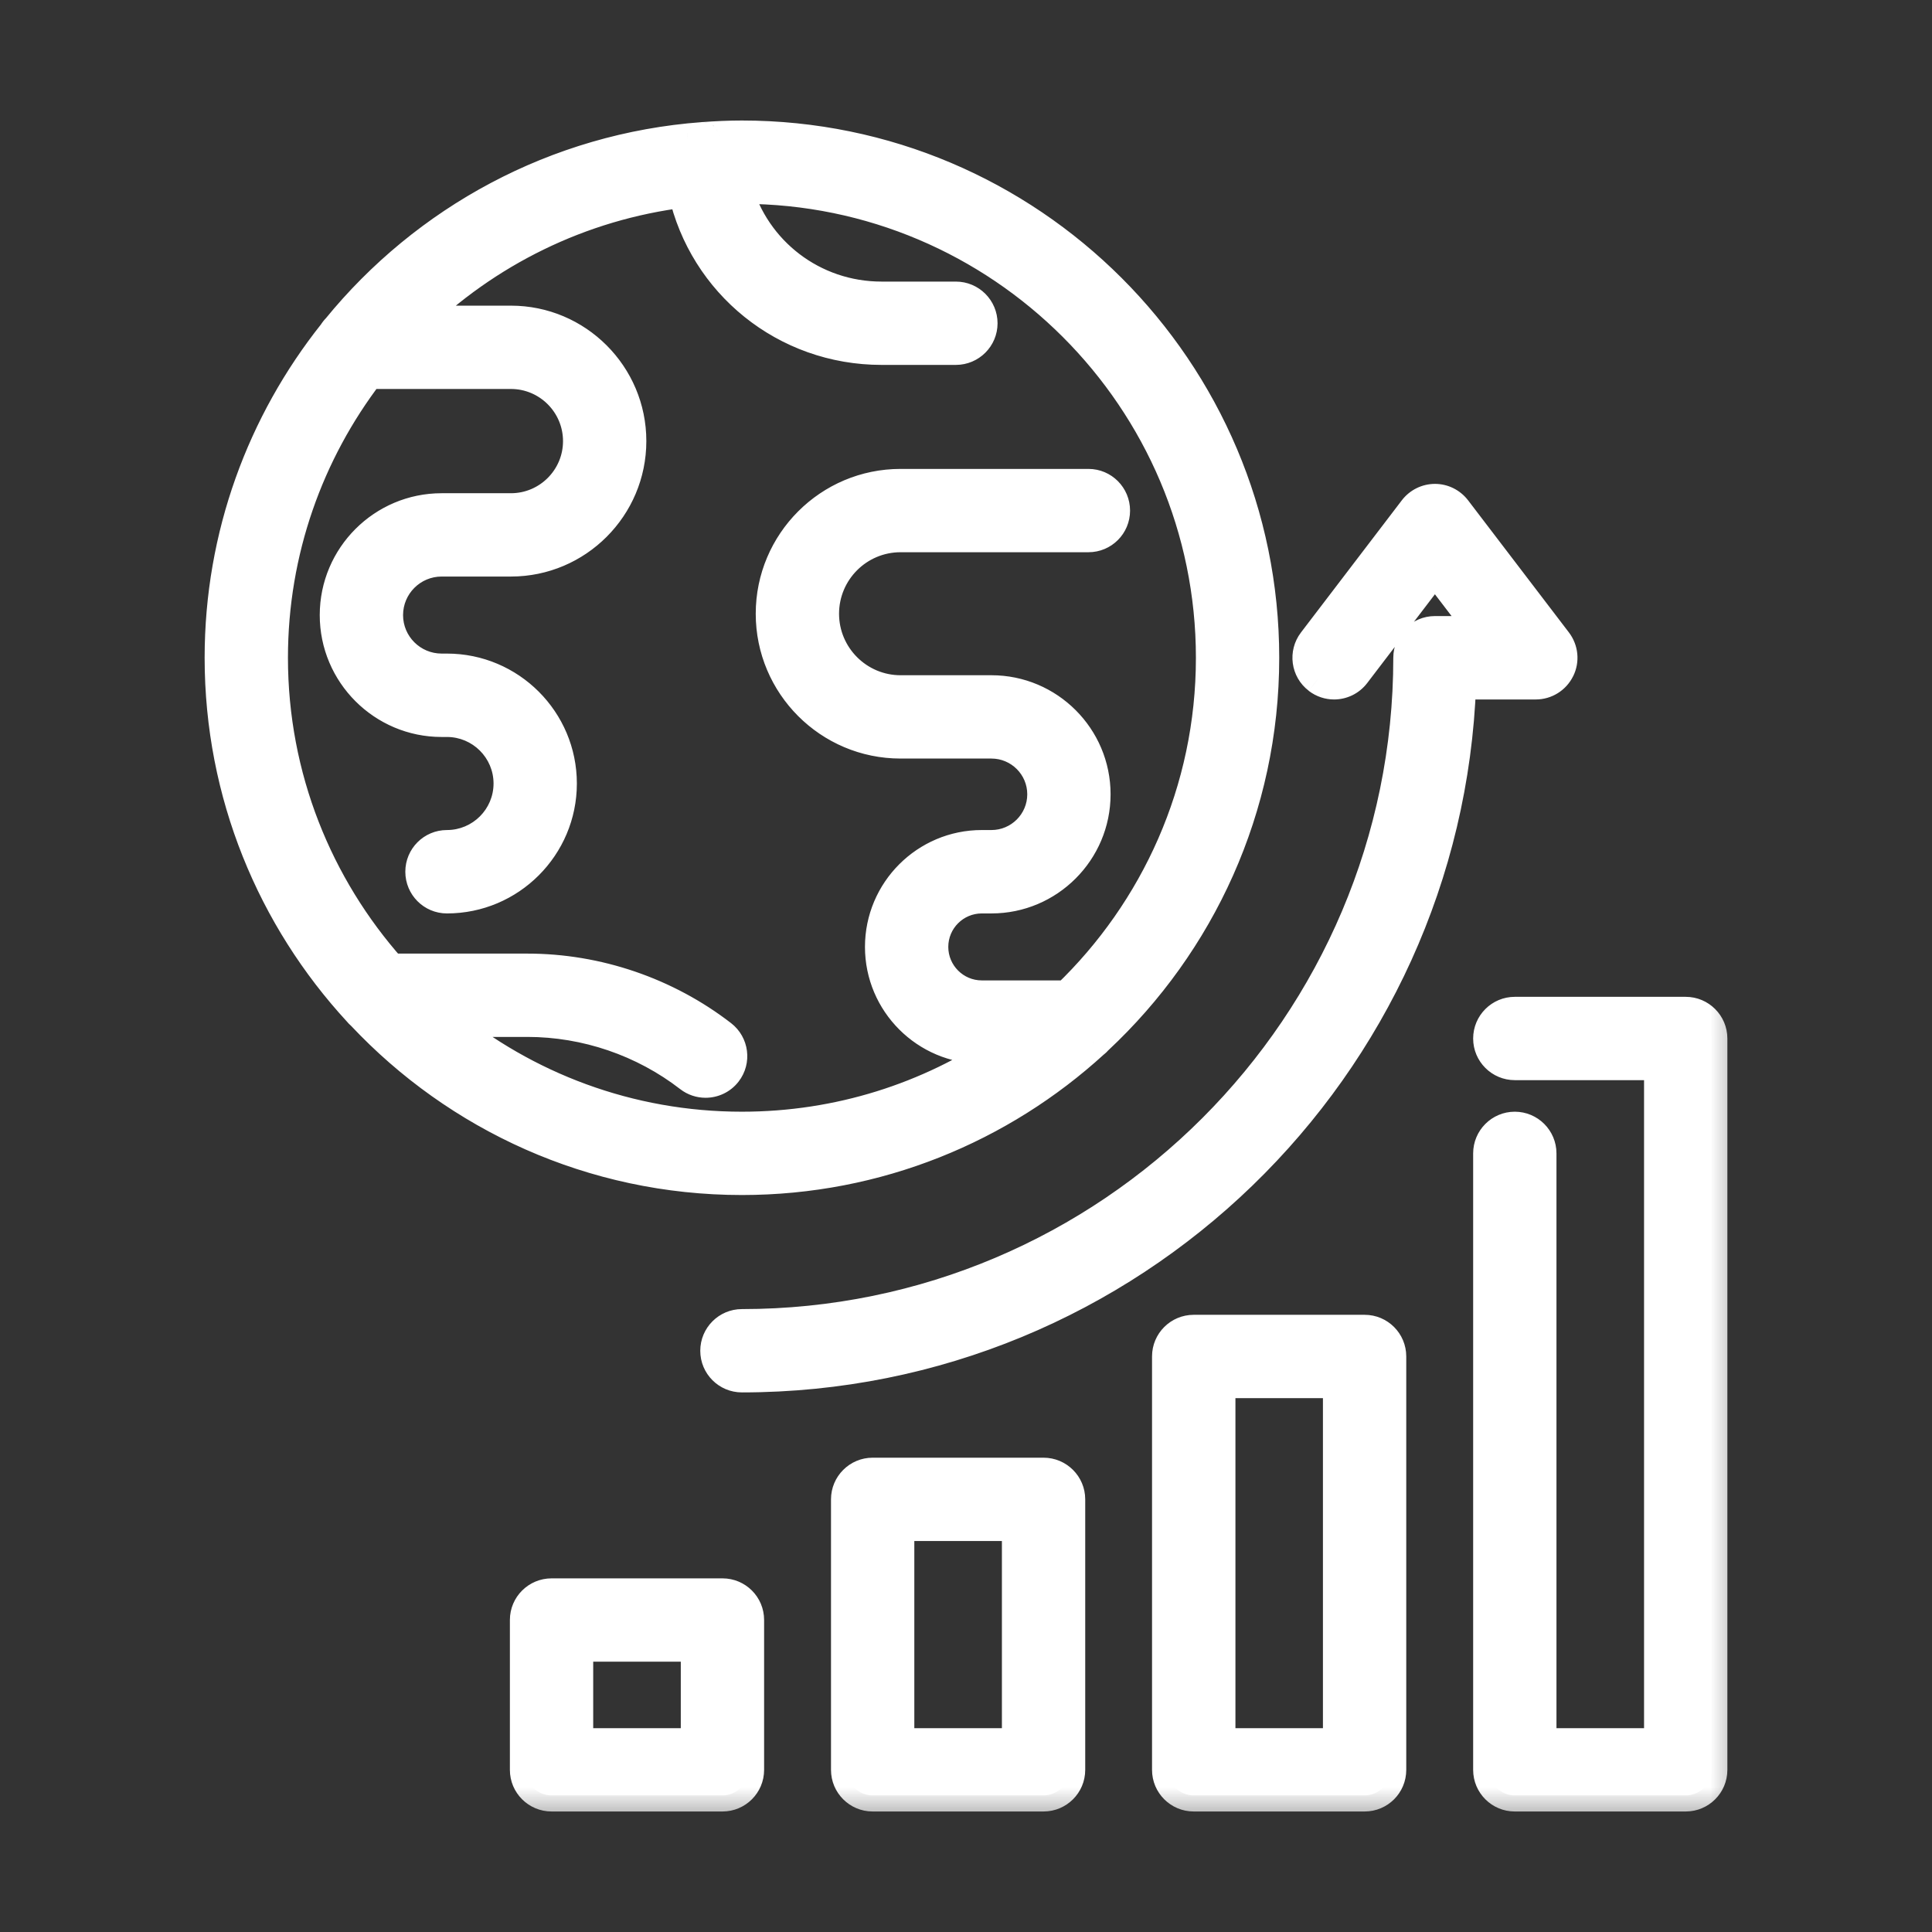
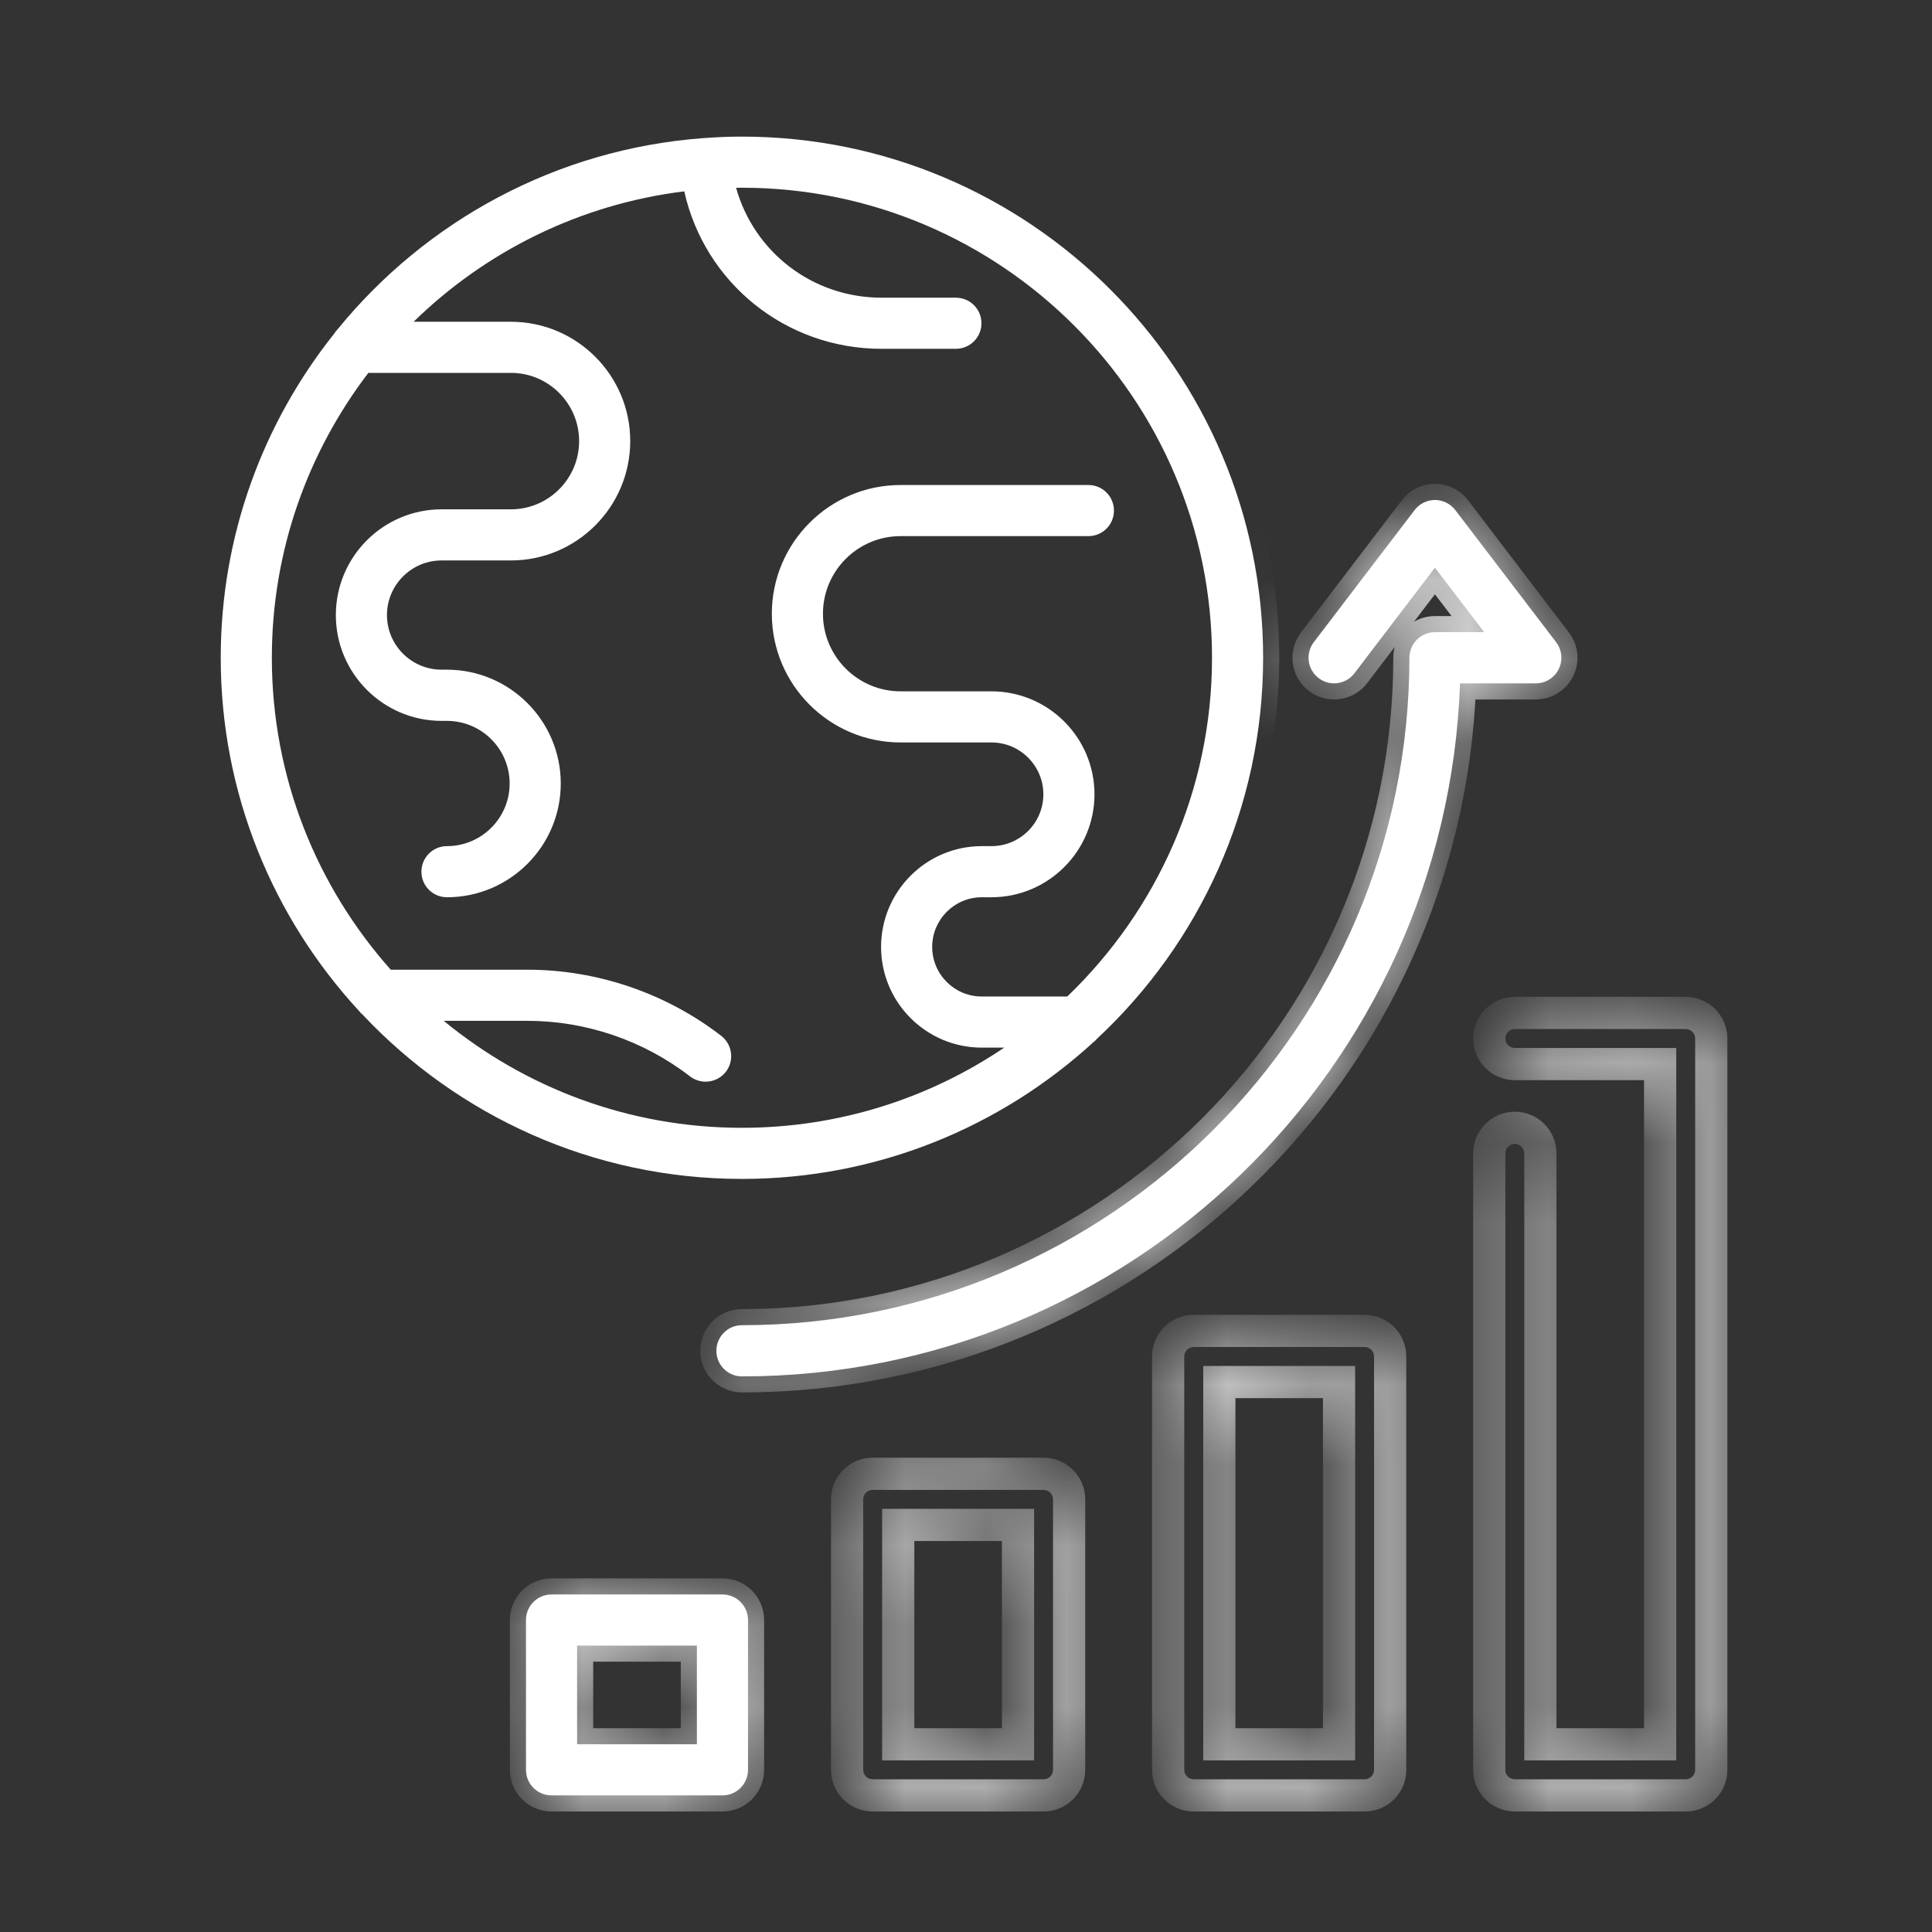
<svg xmlns="http://www.w3.org/2000/svg" width="24" height="24" viewBox="0 0 24 24" fill="none">
  <rect x="0" y="0" width="24" height="24" fill="#333333" stroke="none" />
  <g id="icn_lead-management">
    <g id="Vector">
      <mask id="path-1-outside-1_18_61" maskUnits="userSpaceOnUse" x="1.742" y="0.697" width="20" height="22" fill="black">
-         <rect fill="white" x="1.742" y="0.697" width="20" height="22" />
        <path d="M20.94 12.583H18.817C18.642 12.583 18.5 12.725 18.5 12.901C18.5 13.076 18.642 13.218 18.817 13.218H20.623V21.668H19.135V14.328C19.135 14.152 18.993 14.01 18.817 14.01C18.642 14.01 18.5 14.152 18.5 14.328V21.986C18.5 22.161 18.642 22.303 18.817 22.303H20.941C21.116 22.303 21.258 22.161 21.258 21.986V12.901C21.258 12.725 21.116 12.583 20.94 12.583Z" />
        <path d="M16.952 16.533H14.829C14.654 16.533 14.511 16.675 14.511 16.85V21.986C14.511 22.161 14.654 22.303 14.829 22.303H16.952C17.127 22.303 17.269 22.161 17.269 21.986V16.85C17.269 16.675 17.127 16.533 16.952 16.533ZM16.634 21.668H15.146V17.168H16.634V21.668Z" />
        <path d="M12.963 18.308H10.84C10.665 18.308 10.523 18.45 10.523 18.625V21.986C10.523 22.161 10.665 22.303 10.84 22.303H12.963C13.139 22.303 13.281 22.161 13.281 21.986V18.625C13.281 18.45 13.139 18.308 12.963 18.308ZM12.646 21.668H11.158V18.943H12.646V21.668Z" />
        <path d="M8.975 19.807H6.852C6.676 19.807 6.534 19.949 6.534 20.124V21.986C6.534 22.161 6.676 22.303 6.852 22.303H8.975C9.15 22.303 9.292 22.161 9.292 21.986V20.124C9.292 19.949 9.15 19.807 8.975 19.807ZM8.657 21.668H7.169V20.442H8.657V21.668Z" />
        <path d="M19.363 8.312C19.416 8.204 19.404 8.074 19.331 7.978L18.078 6.336C18.018 6.258 17.924 6.211 17.826 6.211C17.726 6.211 17.633 6.258 17.573 6.336L16.32 7.978C16.214 8.118 16.241 8.317 16.38 8.423C16.437 8.467 16.505 8.489 16.572 8.489C16.668 8.489 16.762 8.446 16.825 8.364L17.825 7.052L18.437 7.853H17.825C17.65 7.853 17.508 7.996 17.508 8.171C17.508 12.743 13.788 16.462 9.216 16.462C9.041 16.462 8.899 16.605 8.899 16.78C8.899 16.955 9.041 17.098 9.216 17.098C14.032 17.098 17.969 13.264 18.137 8.489H19.078C19.199 8.489 19.309 8.42 19.363 8.312Z" />
-         <path d="M13.581 12.948C13.599 12.934 13.616 12.919 13.63 12.901C14.897 11.719 15.691 10.036 15.691 8.171C15.691 4.601 12.786 1.697 9.216 1.697C9.055 1.697 8.895 1.704 8.736 1.716C8.736 1.716 8.735 1.716 8.735 1.716C8.735 1.716 8.735 1.716 8.735 1.716C6.908 1.852 5.289 2.747 4.196 4.088C4.178 4.106 4.162 4.126 4.149 4.148C3.269 5.254 2.742 6.652 2.742 8.171C2.742 9.861 3.394 11.402 4.458 12.556C4.472 12.574 4.487 12.59 4.504 12.604C5.686 13.859 7.361 14.645 9.216 14.645C10.897 14.645 12.429 14.002 13.581 12.948ZM8.96 12.868C8.274 12.338 7.419 12.046 6.552 12.046H4.854C3.936 11.014 3.377 9.657 3.377 8.171C3.377 6.841 3.825 5.615 4.576 4.632H6.347C6.814 4.632 7.194 5.012 7.194 5.48C7.194 5.947 6.814 6.327 6.347 6.327H5.486C4.761 6.327 4.172 6.916 4.172 7.641C4.172 8.365 4.761 8.955 5.486 8.955H5.552C5.982 8.955 6.331 9.304 6.331 9.733C6.331 10.162 5.982 10.511 5.552 10.511C5.377 10.511 5.235 10.653 5.235 10.829C5.235 11.004 5.377 11.146 5.552 11.146C6.332 11.146 6.966 10.512 6.966 9.733C6.966 8.954 6.332 8.319 5.552 8.319H5.486C5.112 8.319 4.807 8.015 4.807 7.641C4.807 7.266 5.112 6.962 5.486 6.962H6.347C7.164 6.962 7.829 6.297 7.829 5.479C7.829 4.662 7.164 3.997 6.347 3.997H5.138C6.03 3.125 7.2 2.537 8.5 2.377C8.754 3.512 9.757 4.333 10.951 4.333H11.874C12.05 4.333 12.192 4.191 12.192 4.016C12.192 3.84 12.05 3.698 11.874 3.698H10.951C10.093 3.698 9.367 3.131 9.144 2.333C9.168 2.333 9.192 2.332 9.216 2.332C12.436 2.332 15.056 4.951 15.056 8.171C15.056 9.823 14.365 11.316 13.258 12.379H12.196C11.856 12.379 11.58 12.103 11.58 11.763C11.58 11.423 11.856 11.146 12.196 11.146H12.316C13.022 11.146 13.596 10.572 13.596 9.867C13.596 9.162 13.022 8.588 12.316 8.588H11.187C10.655 8.588 10.223 8.155 10.223 7.624C10.223 7.093 10.655 6.66 11.187 6.66H13.521C13.696 6.66 13.838 6.518 13.838 6.343C13.838 6.167 13.696 6.025 13.521 6.025H11.187C10.305 6.025 9.588 6.743 9.588 7.624C9.588 8.506 10.305 9.223 11.187 9.223H12.316C12.672 9.223 12.961 9.512 12.961 9.867C12.961 10.222 12.672 10.511 12.316 10.511H12.196C11.506 10.511 10.945 11.073 10.945 11.763C10.945 12.453 11.506 13.014 12.196 13.014H12.475C11.544 13.643 10.422 14.01 9.216 14.01C7.811 14.01 6.521 13.511 5.512 12.681H6.552C7.279 12.681 7.996 12.926 8.571 13.371C8.629 13.415 8.697 13.437 8.765 13.437C8.86 13.437 8.954 13.395 9.017 13.314C9.124 13.175 9.098 12.976 8.96 12.868Z" />
      </mask>
-       <path d="M20.94 12.583H18.817C18.642 12.583 18.5 12.725 18.5 12.901C18.5 13.076 18.642 13.218 18.817 13.218H20.623V21.668H19.135V14.328C19.135 14.152 18.993 14.01 18.817 14.01C18.642 14.01 18.5 14.152 18.5 14.328V21.986C18.5 22.161 18.642 22.303 18.817 22.303H20.941C21.116 22.303 21.258 22.161 21.258 21.986V12.901C21.258 12.725 21.116 12.583 20.94 12.583Z" fill="white" />
-       <path d="M16.952 16.533H14.829C14.654 16.533 14.511 16.675 14.511 16.85V21.986C14.511 22.161 14.654 22.303 14.829 22.303H16.952C17.127 22.303 17.269 22.161 17.269 21.986V16.85C17.269 16.675 17.127 16.533 16.952 16.533ZM16.634 21.668H15.146V17.168H16.634V21.668Z" fill="white" />
-       <path d="M12.963 18.308H10.84C10.665 18.308 10.523 18.45 10.523 18.625V21.986C10.523 22.161 10.665 22.303 10.84 22.303H12.963C13.139 22.303 13.281 22.161 13.281 21.986V18.625C13.281 18.45 13.139 18.308 12.963 18.308ZM12.646 21.668H11.158V18.943H12.646V21.668Z" fill="white" />
      <path d="M8.975 19.807H6.852C6.676 19.807 6.534 19.949 6.534 20.124V21.986C6.534 22.161 6.676 22.303 6.852 22.303H8.975C9.15 22.303 9.292 22.161 9.292 21.986V20.124C9.292 19.949 9.15 19.807 8.975 19.807ZM8.657 21.668H7.169V20.442H8.657V21.668Z" fill="white" />
      <path d="M19.363 8.312C19.416 8.204 19.404 8.074 19.331 7.978L18.078 6.336C18.018 6.258 17.924 6.211 17.826 6.211C17.726 6.211 17.633 6.258 17.573 6.336L16.32 7.978C16.214 8.118 16.241 8.317 16.38 8.423C16.437 8.467 16.505 8.489 16.572 8.489C16.668 8.489 16.762 8.446 16.825 8.364L17.825 7.052L18.437 7.853H17.825C17.65 7.853 17.508 7.996 17.508 8.171C17.508 12.743 13.788 16.462 9.216 16.462C9.041 16.462 8.899 16.605 8.899 16.78C8.899 16.955 9.041 17.098 9.216 17.098C14.032 17.098 17.969 13.264 18.137 8.489H19.078C19.199 8.489 19.309 8.42 19.363 8.312Z" fill="white" />
      <path d="M13.581 12.948C13.599 12.934 13.616 12.919 13.63 12.901C14.897 11.719 15.691 10.036 15.691 8.171C15.691 4.601 12.786 1.697 9.216 1.697C9.055 1.697 8.895 1.704 8.736 1.716C8.736 1.716 8.735 1.716 8.735 1.716C8.735 1.716 8.735 1.716 8.735 1.716C6.908 1.852 5.289 2.747 4.196 4.088C4.178 4.106 4.162 4.126 4.149 4.148C3.269 5.254 2.742 6.652 2.742 8.171C2.742 9.861 3.394 11.402 4.458 12.556C4.472 12.574 4.487 12.59 4.504 12.604C5.686 13.859 7.361 14.645 9.216 14.645C10.897 14.645 12.429 14.002 13.581 12.948ZM8.96 12.868C8.274 12.338 7.419 12.046 6.552 12.046H4.854C3.936 11.014 3.377 9.657 3.377 8.171C3.377 6.841 3.825 5.615 4.576 4.632H6.347C6.814 4.632 7.194 5.012 7.194 5.48C7.194 5.947 6.814 6.327 6.347 6.327H5.486C4.761 6.327 4.172 6.916 4.172 7.641C4.172 8.365 4.761 8.955 5.486 8.955H5.552C5.982 8.955 6.331 9.304 6.331 9.733C6.331 10.162 5.982 10.511 5.552 10.511C5.377 10.511 5.235 10.653 5.235 10.829C5.235 11.004 5.377 11.146 5.552 11.146C6.332 11.146 6.966 10.512 6.966 9.733C6.966 8.954 6.332 8.319 5.552 8.319H5.486C5.112 8.319 4.807 8.015 4.807 7.641C4.807 7.266 5.112 6.962 5.486 6.962H6.347C7.164 6.962 7.829 6.297 7.829 5.479C7.829 4.662 7.164 3.997 6.347 3.997H5.138C6.03 3.125 7.2 2.537 8.5 2.377C8.754 3.512 9.757 4.333 10.951 4.333H11.874C12.05 4.333 12.192 4.191 12.192 4.016C12.192 3.84 12.05 3.698 11.874 3.698H10.951C10.093 3.698 9.367 3.131 9.144 2.333C9.168 2.333 9.192 2.332 9.216 2.332C12.436 2.332 15.056 4.951 15.056 8.171C15.056 9.823 14.365 11.316 13.258 12.379H12.196C11.856 12.379 11.58 12.103 11.58 11.763C11.58 11.423 11.856 11.146 12.196 11.146H12.316C13.022 11.146 13.596 10.572 13.596 9.867C13.596 9.162 13.022 8.588 12.316 8.588H11.187C10.655 8.588 10.223 8.155 10.223 7.624C10.223 7.093 10.655 6.66 11.187 6.66H13.521C13.696 6.66 13.838 6.518 13.838 6.343C13.838 6.167 13.696 6.025 13.521 6.025H11.187C10.305 6.025 9.588 6.743 9.588 7.624C9.588 8.506 10.305 9.223 11.187 9.223H12.316C12.672 9.223 12.961 9.512 12.961 9.867C12.961 10.222 12.672 10.511 12.316 10.511H12.196C11.506 10.511 10.945 11.073 10.945 11.763C10.945 12.453 11.506 13.014 12.196 13.014H12.475C11.544 13.643 10.422 14.01 9.216 14.01C7.811 14.01 6.521 13.511 5.512 12.681H6.552C7.279 12.681 7.996 12.926 8.571 13.371C8.629 13.415 8.697 13.437 8.765 13.437C8.86 13.437 8.954 13.395 9.017 13.314C9.124 13.175 9.098 12.976 8.96 12.868Z" fill="white" />
      <path d="M20.623 13.218H20.823V13.018H20.623V13.218ZM20.623 21.668V21.868H20.823V21.668H20.623ZM19.135 21.668H18.935V21.868H19.135V21.668ZM17.269 16.85H17.469H17.269ZM16.634 21.668V21.868H16.834V21.668H16.634ZM15.146 21.668H14.947V21.868H15.146V21.668ZM15.146 17.168V16.968H14.947V17.168H15.146ZM16.634 17.168H16.834V16.968H16.634V17.168ZM12.646 21.668V21.868H12.846V21.668H12.646ZM11.158 21.668H10.958V21.868H11.158V21.668ZM11.158 18.943V18.743H10.958V18.943H11.158ZM12.646 18.943H12.846V18.743H12.646V18.943ZM8.657 21.668V21.868H8.857V21.668H8.657ZM7.169 21.668H6.969V21.868H7.169V21.668ZM7.169 20.442V20.242H6.969V20.442H7.169ZM8.657 20.442H8.857V20.242H8.657V20.442ZM19.363 8.312L19.184 8.223L19.184 8.223L19.363 8.312ZM19.331 7.978L19.49 7.857L19.49 7.857L19.331 7.978ZM18.078 6.336L17.919 6.458L17.919 6.458L18.078 6.336ZM17.573 6.336L17.414 6.215L17.414 6.215L17.573 6.336ZM16.32 7.978L16.479 8.1L16.479 8.1L16.32 7.978ZM16.38 8.423L16.259 8.582L16.259 8.583L16.38 8.423ZM16.825 8.364L16.984 8.485L16.984 8.485L16.825 8.364ZM17.825 7.052L17.984 6.931L17.825 6.723L17.666 6.931L17.825 7.052ZM18.437 7.853V8.053H18.841L18.596 7.732L18.437 7.853ZM18.137 8.489V8.289H17.944L17.937 8.482L18.137 8.489ZM13.581 12.948L13.46 12.789L13.453 12.795L13.446 12.801L13.581 12.948ZM13.63 12.901L13.494 12.755L13.485 12.763L13.478 12.772L13.63 12.901ZM8.736 1.716V1.916H8.743L8.751 1.916L8.736 1.716ZM8.735 1.716L8.75 1.916L8.76 1.915L8.735 1.716ZM4.196 4.088L4.336 4.231L4.344 4.223L4.351 4.214L4.196 4.088ZM4.149 4.148L4.305 4.273L4.313 4.264L4.319 4.254L4.149 4.148ZM4.458 12.556L4.617 12.434L4.612 12.427L4.605 12.421L4.458 12.556ZM4.504 12.604L4.65 12.467L4.643 12.459L4.634 12.452L4.504 12.604ZM9.216 14.645L9.216 14.445H9.216V14.645ZM8.96 12.868L8.837 13.027L8.837 13.027L8.96 12.868ZM4.854 12.046L4.704 12.179L4.764 12.246H4.854V12.046ZM4.576 4.632V4.432H4.477L4.417 4.511L4.576 4.632ZM5.138 3.997L4.998 3.854L4.647 4.197H5.138V3.997ZM8.5 2.377L8.695 2.333L8.655 2.156L8.475 2.179L8.5 2.377ZM9.144 2.333L9.142 2.133L8.881 2.136L8.951 2.387L9.144 2.333ZM13.258 12.379V12.579H13.339L13.397 12.523L13.258 12.379ZM12.475 13.014L12.587 13.18L13.129 12.814H12.475V13.014ZM5.512 12.681V12.481H4.954L5.385 12.836L5.512 12.681ZM8.571 13.371L8.694 13.213L8.694 13.213L8.571 13.371ZM9.017 13.314L8.858 13.191L8.858 13.191L9.017 13.314ZM20.94 12.383H18.817V12.783H20.94V12.383ZM18.817 12.383C18.532 12.383 18.3 12.615 18.3 12.901H18.7C18.7 12.836 18.753 12.783 18.817 12.783V12.383ZM18.3 12.901C18.3 13.186 18.532 13.418 18.817 13.418V13.018C18.753 13.018 18.7 12.966 18.7 12.901H18.3ZM18.817 13.418H20.623V13.018H18.817V13.418ZM20.423 13.218V21.668H20.823V13.218H20.423ZM20.623 21.468H19.135V21.868H20.623V21.468ZM19.335 21.668V14.328H18.935V21.668H19.335ZM19.335 14.328C19.335 14.042 19.103 13.81 18.817 13.81V14.21C18.882 14.21 18.935 14.263 18.935 14.328H19.335ZM18.817 13.81C18.532 13.81 18.3 14.042 18.3 14.328H18.7C18.7 14.263 18.753 14.21 18.817 14.21V13.81ZM18.3 14.328V21.986H18.7V14.328H18.3ZM18.3 21.986C18.3 22.272 18.532 22.503 18.817 22.503V22.103C18.753 22.103 18.7 22.051 18.7 21.986H18.3ZM18.817 22.503H20.941V22.103H18.817V22.503ZM20.941 22.503C21.226 22.503 21.458 22.272 21.458 21.986H21.058C21.058 22.051 21.005 22.103 20.941 22.103V22.503ZM21.458 21.986V12.901H21.058V21.986H21.458ZM21.458 12.901C21.458 12.615 21.226 12.383 20.94 12.383V12.783C21.005 12.783 21.058 12.836 21.058 12.901H21.458ZM16.952 16.333H14.829V16.733H16.952V16.333ZM14.829 16.333C14.543 16.333 14.311 16.564 14.311 16.85H14.711C14.711 16.785 14.764 16.733 14.829 16.733V16.333ZM14.311 16.85V21.986H14.711V16.85H14.311ZM14.311 21.986C14.311 22.272 14.543 22.503 14.829 22.503V22.103C14.764 22.103 14.711 22.051 14.711 21.986H14.311ZM14.829 22.503H16.952V22.103H14.829V22.503ZM16.952 22.503C17.238 22.503 17.469 22.272 17.469 21.986H17.069C17.069 22.051 17.017 22.103 16.952 22.103V22.503ZM17.469 21.986V16.85H17.069V21.986H17.469ZM17.469 16.85C17.469 16.565 17.238 16.333 16.952 16.333V16.733C17.017 16.733 17.069 16.785 17.069 16.85H17.469ZM16.634 21.468H15.146V21.868H16.634V21.468ZM15.347 21.668V17.168H14.947V21.668H15.347ZM15.146 17.368H16.634V16.968H15.146V17.368ZM16.434 17.168V21.668H16.834V17.168H16.434ZM12.963 18.108H10.84V18.508H12.963V18.108ZM10.84 18.108C10.555 18.108 10.323 18.34 10.323 18.625H10.723C10.723 18.561 10.775 18.508 10.84 18.508V18.108ZM10.323 18.625V21.986H10.723V18.625H10.323ZM10.323 21.986C10.323 22.272 10.555 22.503 10.84 22.503V22.103C10.775 22.103 10.723 22.051 10.723 21.986H10.323ZM10.84 22.503H12.963V22.103H10.84V22.503ZM12.963 22.503C13.249 22.503 13.481 22.272 13.481 21.986H13.081C13.081 22.051 13.028 22.103 12.963 22.103V22.503ZM13.481 21.986V18.625H13.081V21.986H13.481ZM13.481 18.625C13.481 18.34 13.249 18.108 12.963 18.108V18.508C13.028 18.508 13.081 18.561 13.081 18.625H13.481ZM12.646 21.468H11.158V21.868H12.646V21.468ZM11.358 21.668V18.943H10.958V21.668H11.358ZM11.158 19.143H12.646V18.743H11.158V19.143ZM12.446 18.943V21.668H12.846V18.943H12.446ZM8.975 19.607H6.852V20.007H8.975V19.607ZM6.852 19.607C6.566 19.607 6.334 19.838 6.334 20.124H6.734C6.734 20.059 6.787 20.007 6.852 20.007V19.607ZM6.334 20.124V21.986H6.734V20.124H6.334ZM6.334 21.986C6.334 22.272 6.566 22.503 6.852 22.503V22.103C6.787 22.103 6.734 22.051 6.734 21.986H6.334ZM6.852 22.503H8.975V22.103H6.852V22.503ZM8.975 22.503C9.26 22.503 9.492 22.272 9.492 21.986H9.092C9.092 22.051 9.04 22.103 8.975 22.103V22.503ZM9.492 21.986V20.124H9.092V21.986H9.492ZM9.492 20.124C9.492 19.838 9.261 19.607 8.975 19.607V20.007C9.04 20.007 9.092 20.059 9.092 20.124H9.492ZM8.657 21.468H7.169V21.868H8.657V21.468ZM7.369 21.668V20.442H6.969V21.668H7.369ZM7.169 20.642H8.657V20.242H7.169V20.642ZM8.457 20.442V21.668H8.857V20.442H8.457ZM19.542 8.401C19.63 8.224 19.609 8.014 19.49 7.857L19.172 8.1C19.199 8.135 19.203 8.183 19.184 8.223L19.542 8.401ZM19.49 7.857L18.237 6.215L17.919 6.458L19.172 8.1L19.49 7.857ZM18.237 6.215C18.139 6.087 17.987 6.011 17.826 6.011V6.411C17.862 6.411 17.897 6.428 17.919 6.458L18.237 6.215ZM17.826 6.011C17.664 6.011 17.512 6.087 17.414 6.215L17.732 6.458C17.754 6.428 17.789 6.411 17.826 6.411V6.011ZM17.414 6.215L16.161 7.857L16.479 8.1L17.732 6.458L17.414 6.215ZM16.161 7.857C15.988 8.084 16.031 8.409 16.259 8.582L16.501 8.265C16.45 8.225 16.44 8.151 16.479 8.1L16.161 7.857ZM16.259 8.583C16.352 8.654 16.463 8.689 16.572 8.689V8.289C16.547 8.289 16.523 8.281 16.501 8.264L16.259 8.583ZM16.572 8.689C16.727 8.689 16.882 8.619 16.984 8.485L16.666 8.242C16.643 8.273 16.608 8.289 16.572 8.289V8.689ZM16.984 8.485L17.984 7.174L17.666 6.931L16.666 8.242L16.984 8.485ZM17.666 7.174L18.278 7.975L18.596 7.732L17.984 6.931L17.666 7.174ZM18.437 7.653H17.825V8.053H18.437V7.653ZM17.825 7.653C17.54 7.653 17.308 7.885 17.308 8.171H17.708C17.708 8.106 17.761 8.053 17.825 8.053V7.653ZM17.308 8.171C17.308 12.633 13.678 16.262 9.216 16.262V16.663C13.899 16.663 17.708 12.853 17.708 8.171H17.308ZM9.216 16.262C8.931 16.262 8.699 16.494 8.699 16.78H9.099C9.099 16.715 9.151 16.663 9.216 16.663V16.262ZM8.699 16.78C8.699 17.066 8.931 17.297 9.216 17.297V16.898C9.151 16.898 9.099 16.845 9.099 16.78H8.699ZM9.216 17.297C14.14 17.297 18.165 13.378 18.337 8.496L17.937 8.482C17.773 13.15 13.924 16.898 9.216 16.898V17.297ZM18.137 8.689H19.078V8.289H18.137V8.689ZM19.078 8.689C19.275 8.689 19.455 8.577 19.542 8.4L19.184 8.223C19.164 8.263 19.123 8.289 19.078 8.289V8.689ZM13.703 13.107C13.733 13.084 13.759 13.059 13.783 13.031L13.478 12.772C13.472 12.779 13.466 12.785 13.46 12.789L13.703 13.107ZM13.767 13.048C15.072 11.829 15.891 10.094 15.891 8.171H15.491C15.491 9.978 14.722 11.609 13.494 12.755L13.767 13.048ZM15.891 8.171C15.891 4.49 12.897 1.497 9.216 1.497V1.897C12.676 1.897 15.491 4.711 15.491 8.171H15.891ZM9.216 1.497C9.048 1.497 8.883 1.505 8.721 1.517L8.751 1.916C8.906 1.904 9.061 1.897 9.216 1.897V1.497ZM8.736 1.516C8.74 1.516 8.743 1.516 8.743 1.516C8.744 1.516 8.744 1.516 8.744 1.516C8.743 1.516 8.743 1.516 8.742 1.516C8.738 1.516 8.726 1.516 8.71 1.518L8.76 1.915C8.744 1.917 8.732 1.916 8.729 1.916C8.728 1.916 8.727 1.916 8.727 1.916C8.727 1.916 8.728 1.916 8.728 1.916C8.729 1.916 8.732 1.916 8.736 1.916V1.516ZM8.735 1.516C8.736 1.516 8.739 1.516 8.742 1.516C8.744 1.516 8.746 1.517 8.749 1.517C8.751 1.517 8.756 1.517 8.761 1.518C8.764 1.518 8.768 1.519 8.773 1.52C8.777 1.521 8.784 1.522 8.792 1.524C8.796 1.526 8.801 1.527 8.807 1.53C8.813 1.532 8.821 1.535 8.829 1.54C8.838 1.545 8.85 1.552 8.863 1.562C8.875 1.573 8.892 1.59 8.907 1.614C8.922 1.64 8.933 1.672 8.935 1.71C8.936 1.747 8.926 1.779 8.914 1.804C8.903 1.828 8.888 1.845 8.878 1.856C8.867 1.867 8.857 1.875 8.849 1.88C8.842 1.886 8.835 1.89 8.829 1.892C8.824 1.895 8.819 1.897 8.816 1.899C8.808 1.902 8.802 1.905 8.798 1.906C8.79 1.909 8.784 1.91 8.78 1.911C8.777 1.912 8.773 1.912 8.771 1.913C8.767 1.914 8.764 1.914 8.762 1.914C8.758 1.915 8.755 1.915 8.753 1.915C8.751 1.916 8.747 1.916 8.742 1.916C8.74 1.916 8.735 1.916 8.729 1.916C8.726 1.916 8.719 1.916 8.711 1.915C8.707 1.914 8.701 1.913 8.693 1.912C8.689 1.911 8.684 1.91 8.678 1.908C8.673 1.906 8.665 1.904 8.656 1.9C8.647 1.896 8.635 1.89 8.621 1.881C8.607 1.871 8.587 1.855 8.57 1.829C8.561 1.816 8.552 1.801 8.546 1.782C8.54 1.764 8.536 1.744 8.535 1.724C8.533 1.682 8.545 1.647 8.558 1.623C8.57 1.599 8.585 1.583 8.595 1.573C8.605 1.563 8.615 1.556 8.622 1.551C8.629 1.546 8.635 1.543 8.64 1.54C8.645 1.538 8.649 1.536 8.652 1.534C8.659 1.531 8.664 1.529 8.668 1.528C8.672 1.526 8.675 1.525 8.677 1.525C8.682 1.523 8.686 1.522 8.688 1.522C8.692 1.521 8.696 1.52 8.697 1.52C8.699 1.519 8.701 1.519 8.702 1.519L8.768 1.913C8.769 1.913 8.77 1.913 8.772 1.913C8.774 1.912 8.777 1.912 8.782 1.911C8.784 1.91 8.788 1.909 8.792 1.908C8.795 1.907 8.798 1.906 8.802 1.905C8.805 1.903 8.811 1.901 8.817 1.898C8.821 1.897 8.825 1.895 8.83 1.892C8.834 1.89 8.841 1.886 8.848 1.881C8.855 1.877 8.864 1.869 8.875 1.859C8.885 1.849 8.899 1.833 8.912 1.809C8.925 1.785 8.936 1.75 8.935 1.709C8.934 1.688 8.93 1.669 8.924 1.65C8.917 1.632 8.909 1.616 8.9 1.603C8.882 1.578 8.862 1.561 8.849 1.552C8.835 1.542 8.822 1.536 8.814 1.532C8.805 1.529 8.797 1.526 8.791 1.524C8.785 1.523 8.78 1.521 8.776 1.521C8.769 1.519 8.762 1.518 8.758 1.518C8.75 1.517 8.744 1.516 8.741 1.516C8.735 1.516 8.729 1.516 8.727 1.516C8.723 1.517 8.719 1.517 8.717 1.517C8.714 1.517 8.711 1.518 8.707 1.518C8.705 1.518 8.702 1.519 8.698 1.52C8.696 1.52 8.693 1.521 8.689 1.521C8.686 1.522 8.679 1.524 8.671 1.526C8.667 1.528 8.661 1.53 8.654 1.533C8.65 1.535 8.645 1.537 8.64 1.54C8.635 1.543 8.628 1.547 8.62 1.552C8.613 1.557 8.602 1.565 8.592 1.576C8.581 1.587 8.567 1.604 8.555 1.628C8.543 1.653 8.534 1.685 8.535 1.723C8.536 1.76 8.548 1.793 8.563 1.818C8.577 1.843 8.594 1.859 8.607 1.87C8.62 1.881 8.631 1.888 8.64 1.892C8.649 1.897 8.657 1.9 8.662 1.903C8.668 1.905 8.674 1.907 8.678 1.908C8.686 1.91 8.693 1.912 8.697 1.913C8.701 1.913 8.705 1.914 8.708 1.914C8.714 1.915 8.718 1.916 8.721 1.916C8.723 1.916 8.726 1.916 8.727 1.916C8.731 1.916 8.733 1.916 8.735 1.916V1.516ZM8.72 1.517C6.836 1.656 5.167 2.58 4.041 3.962L4.351 4.214C5.411 2.914 6.98 2.047 8.75 1.916L8.72 1.517ZM4.056 3.945C4.024 3.977 3.999 4.01 3.979 4.043L4.319 4.254C4.326 4.242 4.332 4.235 4.336 4.231L4.056 3.945ZM3.992 4.024C3.086 5.163 2.542 6.605 2.542 8.171H2.942C2.942 6.699 3.453 5.345 4.305 4.273L3.992 4.024ZM2.542 8.171C2.542 9.914 3.214 11.502 4.311 12.692L4.605 12.421C3.573 11.302 2.942 9.809 2.942 8.171H2.542ZM4.3 12.678C4.322 12.707 4.348 12.733 4.375 12.756L4.634 12.452C4.627 12.446 4.622 12.44 4.617 12.434L4.3 12.678ZM4.359 12.741C5.576 14.035 7.303 14.845 9.216 14.845V14.445C7.418 14.445 5.796 13.684 4.65 12.467L4.359 12.741ZM9.216 14.845C10.949 14.845 12.529 14.181 13.716 13.096L13.446 12.801C12.329 13.822 10.845 14.445 9.216 14.445L9.216 14.845ZM9.082 12.71C8.361 12.153 7.463 11.846 6.552 11.846V12.246C7.374 12.246 8.187 12.524 8.837 13.027L9.082 12.71ZM6.552 11.846H4.854V12.246H6.552V11.846ZM5.003 11.913C4.117 10.916 3.577 9.606 3.577 8.171H3.177C3.177 9.708 3.755 11.112 4.704 12.179L5.003 11.913ZM3.577 8.171C3.577 6.887 4.009 5.703 4.735 4.754L4.417 4.511C3.64 5.527 3.177 6.796 3.177 8.171H3.577ZM4.576 4.832H6.347V4.432H4.576V4.832ZM6.347 4.832C6.704 4.832 6.994 5.123 6.994 5.48H7.394C7.394 4.902 6.925 4.432 6.347 4.432V4.832ZM6.994 5.48C6.994 5.836 6.704 6.127 6.347 6.127V6.527C6.925 6.527 7.394 6.057 7.394 5.48H6.994ZM6.347 6.127H5.486V6.527H6.347V6.127ZM5.486 6.127C4.651 6.127 3.972 6.806 3.972 7.641H4.372C4.372 7.027 4.872 6.527 5.486 6.527V6.127ZM3.972 7.641C3.972 8.476 4.651 9.155 5.486 9.155V8.755C4.872 8.755 4.372 8.255 4.372 7.641H3.972ZM5.486 9.155H5.552V8.755H5.486V9.155ZM5.552 9.155C5.871 9.155 6.131 9.414 6.131 9.733H6.531C6.531 9.193 6.092 8.755 5.552 8.755V9.155ZM6.131 9.733C6.131 10.052 5.871 10.311 5.552 10.311V10.711C6.092 10.711 6.531 10.273 6.531 9.733H6.131ZM5.552 10.311C5.266 10.311 5.035 10.543 5.035 10.829H5.435C5.435 10.764 5.487 10.711 5.552 10.711V10.311ZM5.035 10.829C5.035 11.115 5.266 11.347 5.552 11.347V10.947C5.487 10.947 5.435 10.894 5.435 10.829H5.035ZM5.552 11.347C6.442 11.347 7.166 10.623 7.166 9.733H6.766C6.766 10.402 6.221 10.947 5.552 10.947V11.347ZM7.166 9.733C7.166 8.843 6.442 8.119 5.552 8.119V8.519C6.221 8.519 6.766 9.064 6.766 9.733H7.166ZM5.552 8.119H5.486V8.519H5.552V8.119ZM5.486 8.119C5.222 8.119 5.007 7.905 5.007 7.641H4.607C4.607 8.125 5.001 8.519 5.486 8.519V8.119ZM5.007 7.641C5.007 7.377 5.222 7.162 5.486 7.162V6.762C5.001 6.762 4.607 7.156 4.607 7.641H5.007ZM5.486 7.162H6.347V6.762H5.486V7.162ZM6.347 7.162C7.275 7.162 8.029 6.407 8.029 5.479H7.629C7.629 6.186 7.054 6.762 6.347 6.762V7.162ZM8.029 5.479C8.029 4.552 7.275 3.797 6.347 3.797V4.197C7.054 4.197 7.629 4.773 7.629 5.479H8.029ZM6.347 3.797H5.138V4.197H6.347V3.797ZM5.278 4.14C6.14 3.298 7.269 2.73 8.524 2.576L8.475 2.179C7.13 2.344 5.921 2.953 4.998 3.854L5.278 4.14ZM8.305 2.421C8.579 3.646 9.663 4.533 10.951 4.533V4.133C9.851 4.133 8.929 3.377 8.695 2.333L8.305 2.421ZM10.951 4.533H11.874V4.133H10.951V4.533ZM11.874 4.533C12.16 4.533 12.392 4.301 12.392 4.016H11.992C11.992 4.081 11.939 4.133 11.874 4.133V4.533ZM12.392 4.016C12.392 3.73 12.16 3.498 11.874 3.498V3.898C11.939 3.898 11.992 3.951 11.992 4.016H12.392ZM11.874 3.498H10.951V3.898H11.874V3.498ZM10.951 3.498C10.184 3.498 9.536 2.991 9.336 2.279L8.951 2.387C9.199 3.27 10.002 3.898 10.951 3.898V3.498ZM9.146 2.533C9.161 2.533 9.176 2.533 9.187 2.532C9.199 2.532 9.208 2.532 9.216 2.532V2.132C9.2 2.132 9.185 2.132 9.173 2.132C9.16 2.133 9.151 2.133 9.142 2.133L9.146 2.533ZM9.216 2.532C12.326 2.532 14.856 5.062 14.856 8.171H15.256C15.256 4.841 12.547 2.132 9.216 2.132V2.532ZM14.856 8.171C14.856 9.766 14.189 11.208 13.12 12.235L13.397 12.523C14.541 11.424 15.256 9.88 15.256 8.171H14.856ZM13.258 12.179H12.196V12.579H13.258V12.179ZM12.196 12.179C11.967 12.179 11.78 11.992 11.78 11.763H11.38C11.38 12.213 11.746 12.579 12.196 12.579V12.179ZM11.78 11.763C11.78 11.533 11.967 11.347 12.196 11.347V10.947C11.746 10.947 11.38 11.312 11.38 11.763H11.78ZM12.196 11.347H12.316V10.947H12.196V11.347ZM12.316 11.347C13.132 11.347 13.796 10.683 13.796 9.867H13.396C13.396 10.462 12.911 10.947 12.316 10.947V11.347ZM13.796 9.867C13.796 9.051 13.132 8.388 12.316 8.388V8.788C12.911 8.788 13.396 9.272 13.396 9.867H13.796ZM12.316 8.388H11.187V8.788H12.316V8.388ZM11.187 8.388C10.766 8.388 10.423 8.045 10.423 7.624H10.023C10.023 8.266 10.545 8.788 11.187 8.788V8.388ZM10.423 7.624C10.423 7.203 10.765 6.86 11.187 6.86V6.46C10.545 6.46 10.023 6.982 10.023 7.624H10.423ZM11.187 6.86H13.521V6.46H11.187V6.86ZM13.521 6.86C13.807 6.86 14.038 6.629 14.038 6.343H13.638C13.638 6.408 13.586 6.46 13.521 6.46V6.86ZM14.038 6.343C14.038 6.057 13.807 5.825 13.521 5.825V6.225C13.586 6.225 13.638 6.278 13.638 6.343H14.038ZM13.521 5.825H11.187V6.225H13.521V5.825ZM11.187 5.825C10.194 5.825 9.388 6.632 9.388 7.624H9.788C9.788 6.853 10.415 6.225 11.187 6.225V5.825ZM9.388 7.624C9.388 8.616 10.194 9.423 11.187 9.423V9.023C10.415 9.023 9.788 8.395 9.788 7.624H9.388ZM11.187 9.423H12.316V9.023H11.187V9.423ZM12.316 9.423C12.561 9.423 12.761 9.622 12.761 9.867H13.161C13.161 9.401 12.782 9.023 12.316 9.023V9.423ZM12.761 9.867C12.761 10.112 12.561 10.311 12.316 10.311V10.711C12.782 10.711 13.161 10.333 13.161 9.867H12.761ZM12.316 10.311H12.196V10.711H12.316V10.311ZM12.196 10.311C11.396 10.311 10.745 10.962 10.745 11.763H11.145C11.145 11.183 11.616 10.711 12.196 10.711V10.311ZM10.745 11.763C10.745 12.563 11.396 13.214 12.196 13.214V12.814C11.617 12.814 11.145 12.342 11.145 11.763H10.745ZM12.196 13.214H12.475V12.814H12.196V13.214ZM12.363 12.848C11.464 13.456 10.381 13.81 9.216 13.81V14.21C10.463 14.21 11.624 13.83 12.587 13.18L12.363 12.848ZM9.216 13.81C7.859 13.81 6.613 13.329 5.639 12.527L5.385 12.836C6.428 13.694 7.763 14.21 9.216 14.21V13.81ZM5.512 12.881H6.552V12.481H5.512V12.881ZM6.552 12.881C7.235 12.881 7.909 13.111 8.449 13.529L8.694 13.213C8.083 12.741 7.323 12.481 6.552 12.481V12.881ZM8.449 13.529C8.543 13.602 8.655 13.637 8.765 13.637V13.237C8.74 13.237 8.715 13.229 8.694 13.213L8.449 13.529ZM8.765 13.637C8.919 13.637 9.073 13.568 9.175 13.436L8.858 13.191C8.835 13.221 8.801 13.237 8.765 13.237V13.637ZM9.175 13.436C9.35 13.21 9.308 12.885 9.082 12.71L8.837 13.027C8.889 13.066 8.898 13.14 8.858 13.191L9.175 13.436Z" fill="white" mask="url(#path-1-outside-1_18_61)" />
    </g>
  </g>
</svg>